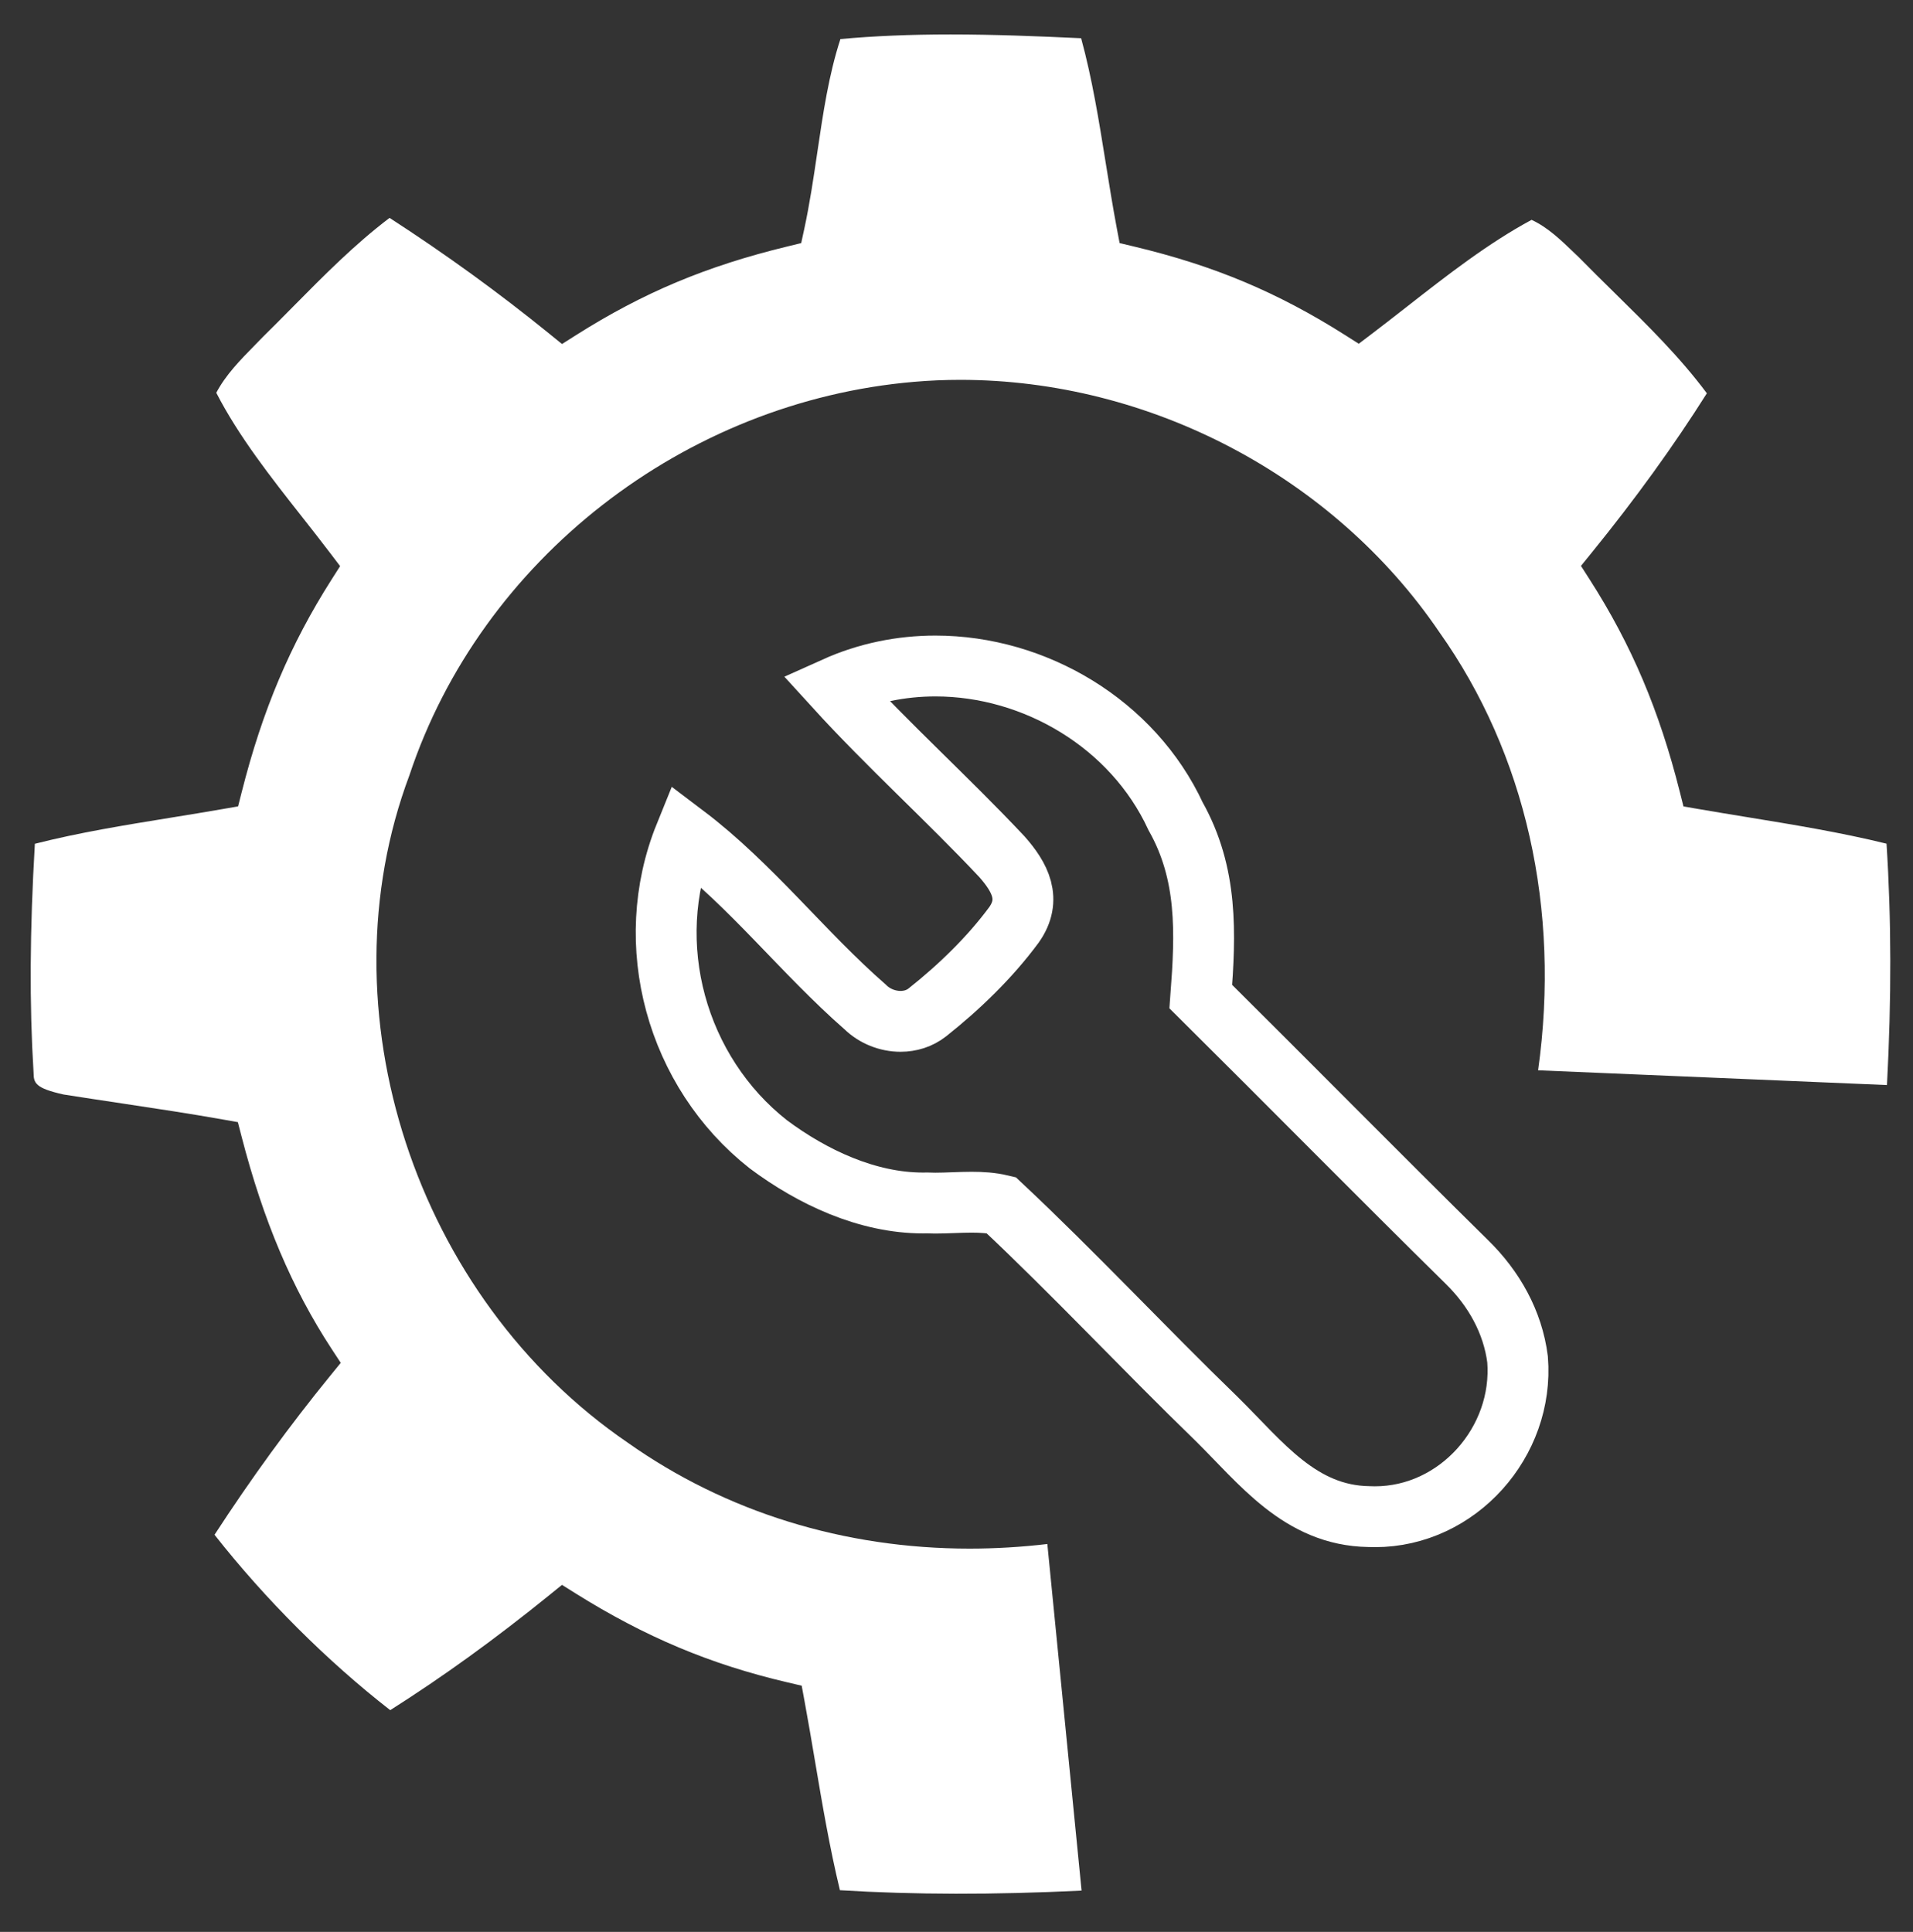
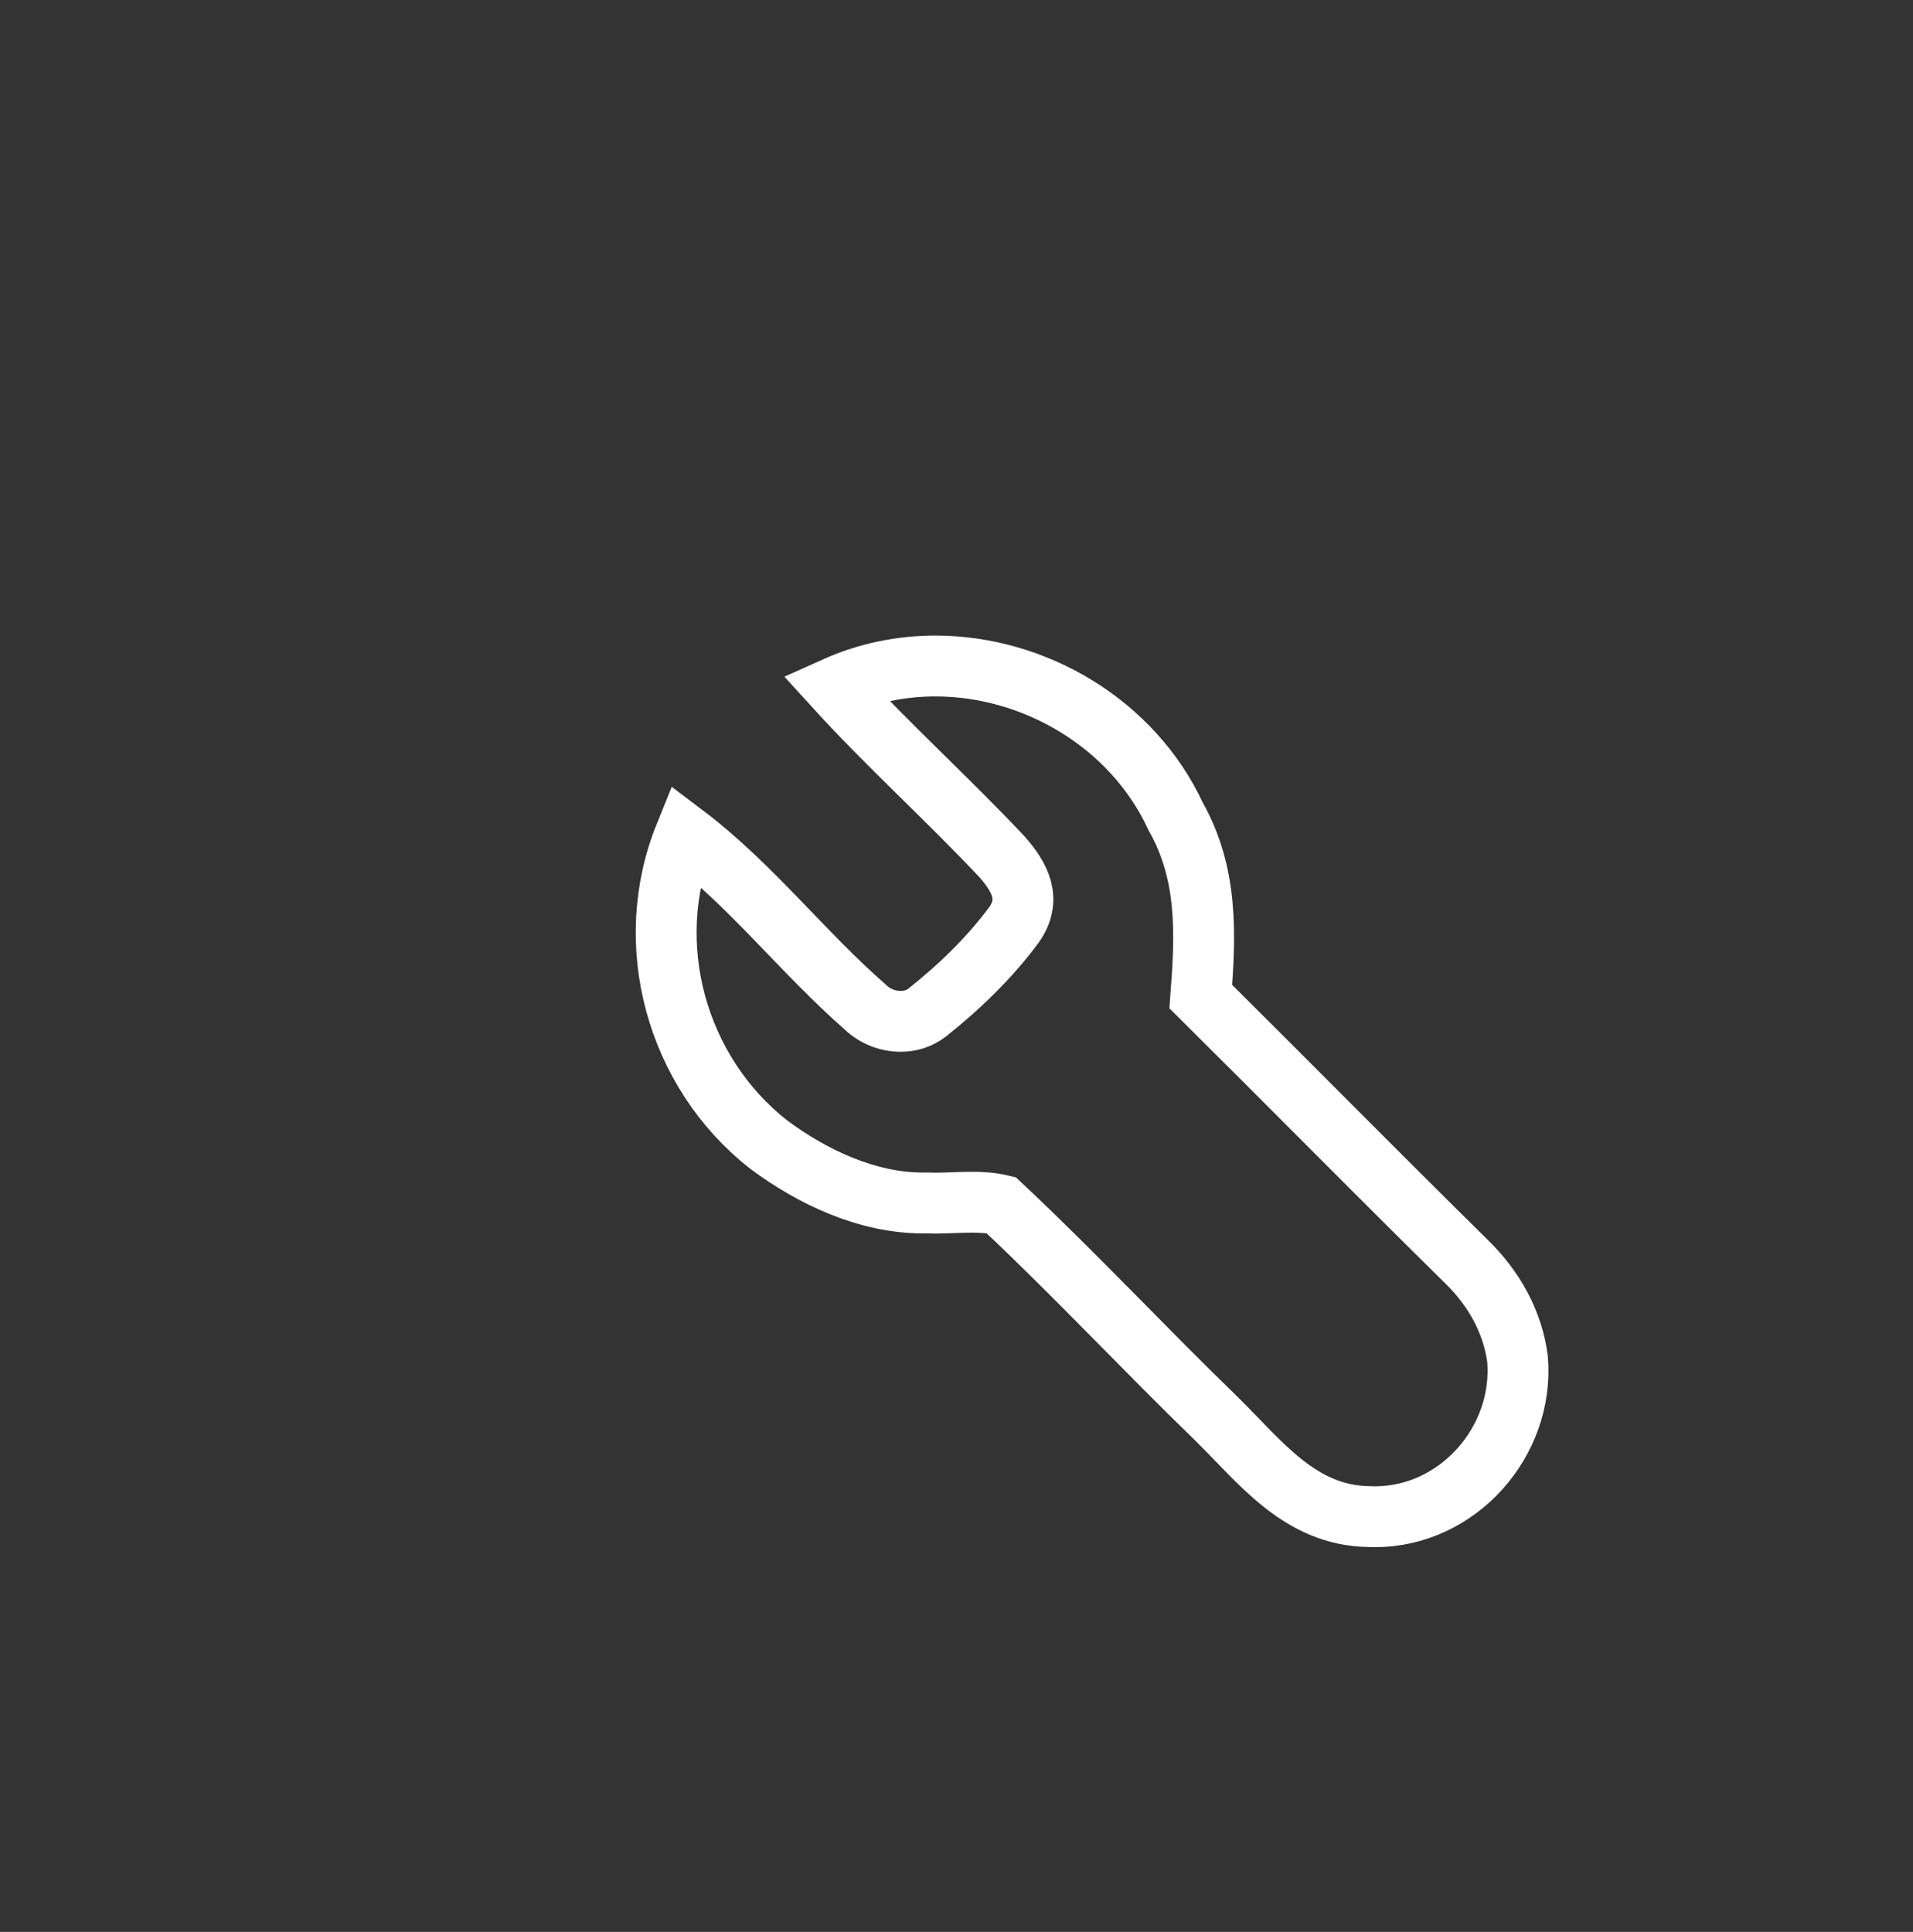
<svg xmlns="http://www.w3.org/2000/svg" version="1.1" id="Ebene_1" x="0px" y="0px" width="125.75px" height="127px" viewBox="16 5.25 125.75 127" enable-background="new 16 5.25 125.75 127" xml:space="preserve">
  <rect x="16" y="5.25" width="125.75" height="127" fill="#333333" stroke="none" />
  <g>
-     <path fill="#FFFFFF" d="M84.846,106.751c-1.706,0.201-3.42,0.303-5.106,0.303c-8.258,0-16.027-2.406-22.468-6.959   c-13.979-9.55-20.159-28.424-14.356-43.888c4.706-14.159,18.05-24.571,33.186-25.857c0.993-0.085,2.009-0.129,3.016-0.129   c12.474,0,24.542,6.355,31.495,16.584c5.676,8.003,7.976,18.213,6.493,28.805c0,0,0,0,22.933,0.97   c0.301-5.683,0.291-10.896-0.029-15.868c-3.021-0.742-6.136-1.25-9.157-1.744c-1.076-0.175-2.153-0.352-3.23-0.538l-0.961-0.166   l-0.238-0.946c-1.351-5.367-3.175-9.67-5.916-13.954l-0.584-0.913l0.683-0.841c2.907-3.581,5.397-7.027,7.592-10.505   c-1.778-2.387-3.863-4.437-6.058-6.595c-0.785-0.772-1.573-1.547-2.353-2.343l-0.258-0.247c-0.953-0.917-1.796-1.727-2.853-2.217   c-2.867,1.542-5.57,3.656-8.19,5.704c-0.782,0.611-1.561,1.22-2.339,1.811l-0.83,0.63l-0.88-0.558   c-4.467-2.831-8.622-4.575-13.896-5.834l-0.945-0.226l-0.181-0.956c-0.269-1.432-0.498-2.861-0.728-4.286   c-0.456-2.84-0.89-5.541-1.62-8.225c-2.898-0.136-5.746-0.248-8.59-0.248c-2.651,0-5.028,0.1-7.234,0.303   c-0.765,2.341-1.135,4.846-1.524,7.481c-0.244,1.651-0.496,3.357-0.855,5.015l-0.199,0.918l-0.914,0.222   c-5.323,1.291-9.48,3.036-13.899,5.835l-0.911,0.577l-0.837-0.68c-3.324-2.699-6.766-5.195-10.497-7.612   c-2.292,1.738-4.287,3.756-6.387,5.88c-0.643,0.65-1.288,1.302-1.943,1.948l-0.464,0.475c-1.048,1.068-1.973,2.011-2.597,3.194   c1.47,2.863,3.584,5.55,5.634,8.154c0.635,0.807,1.266,1.608,1.874,2.41l0.632,0.832l-0.561,0.881   c-2.72,4.273-4.542,8.582-5.907,13.97l-0.239,0.942l-0.957,0.167c-1.151,0.201-2.302,0.388-3.451,0.574   c-3.09,0.501-6.027,0.977-8.951,1.718c-0.336,5.75-0.362,10.56-0.084,15.058c0.006,0.66,0.1,1.007,1.969,1.424   c1.238,0.195,2.567,0.396,3.896,0.595c2.166,0.326,4.406,0.663,6.614,1.055l0.949,0.168l0.241,0.934   c1.434,5.547,3.315,9.986,5.921,13.972l0.601,0.918l-0.693,0.851c-2.684,3.294-5.178,6.721-7.604,10.45   c3.339,4.247,7.385,8.287,11.549,11.53c3.479-2.204,6.909-4.685,10.457-7.561l0.833-0.675l0.908,0.568   c4.565,2.856,8.851,4.656,13.895,5.836l0.955,0.224l0.178,0.965c0.248,1.344,0.476,2.688,0.703,4.031   c0.471,2.786,0.957,5.656,1.632,8.449c4.903,0.3,10.079,0.307,15.885,0.026C84.846,106.751,84.846,106.751,84.846,106.751z" />
-   </g>
+     </g>
  <g>
    <path fill="none" stroke="#FFFFFF" stroke-width="4" stroke-miterlimit="10" d="M77.491,49.032c-2.235,0-4.481,0.446-6.594,1.396   c3.515,3.858,7.399,7.346,10.965,11.143c1.19,1.348,1.974,2.801,0.794,4.474c-1.586,2.15-3.611,4.105-5.7,5.761   c-0.51,0.401-1.131,0.587-1.759,0.587c-0.848,0-1.707-0.339-2.318-0.939c-4.096-3.576-7.513-8.033-11.847-11.31   c-2.907,7.17-0.564,15.581,5.47,20.329c2.894,2.161,6.503,3.86,10.18,3.86c0.083,0,0.166-0.001,0.249-0.003   c0.179,0.008,0.36,0.012,0.543,0.012c0.784,0,1.595-0.06,2.394-0.06c0.66,0,1.312,0.04,1.934,0.189   c4.827,4.527,9.39,9.425,14.155,14.04c2.933,2.889,5.496,6.368,10.024,6.438c0.133,0.006,0.266,0.009,0.397,0.009   c5.444,0,9.809-4.915,9.379-10.34c-0.316-2.476-1.559-4.669-3.33-6.404c-5.865-5.777-11.644-11.644-17.493-17.449   c0.317-4.175,0.468-8.077-1.654-11.847C90.457,52.825,84.017,49.032,77.491,49.032L77.491,49.032z" />
  </g>
</svg>